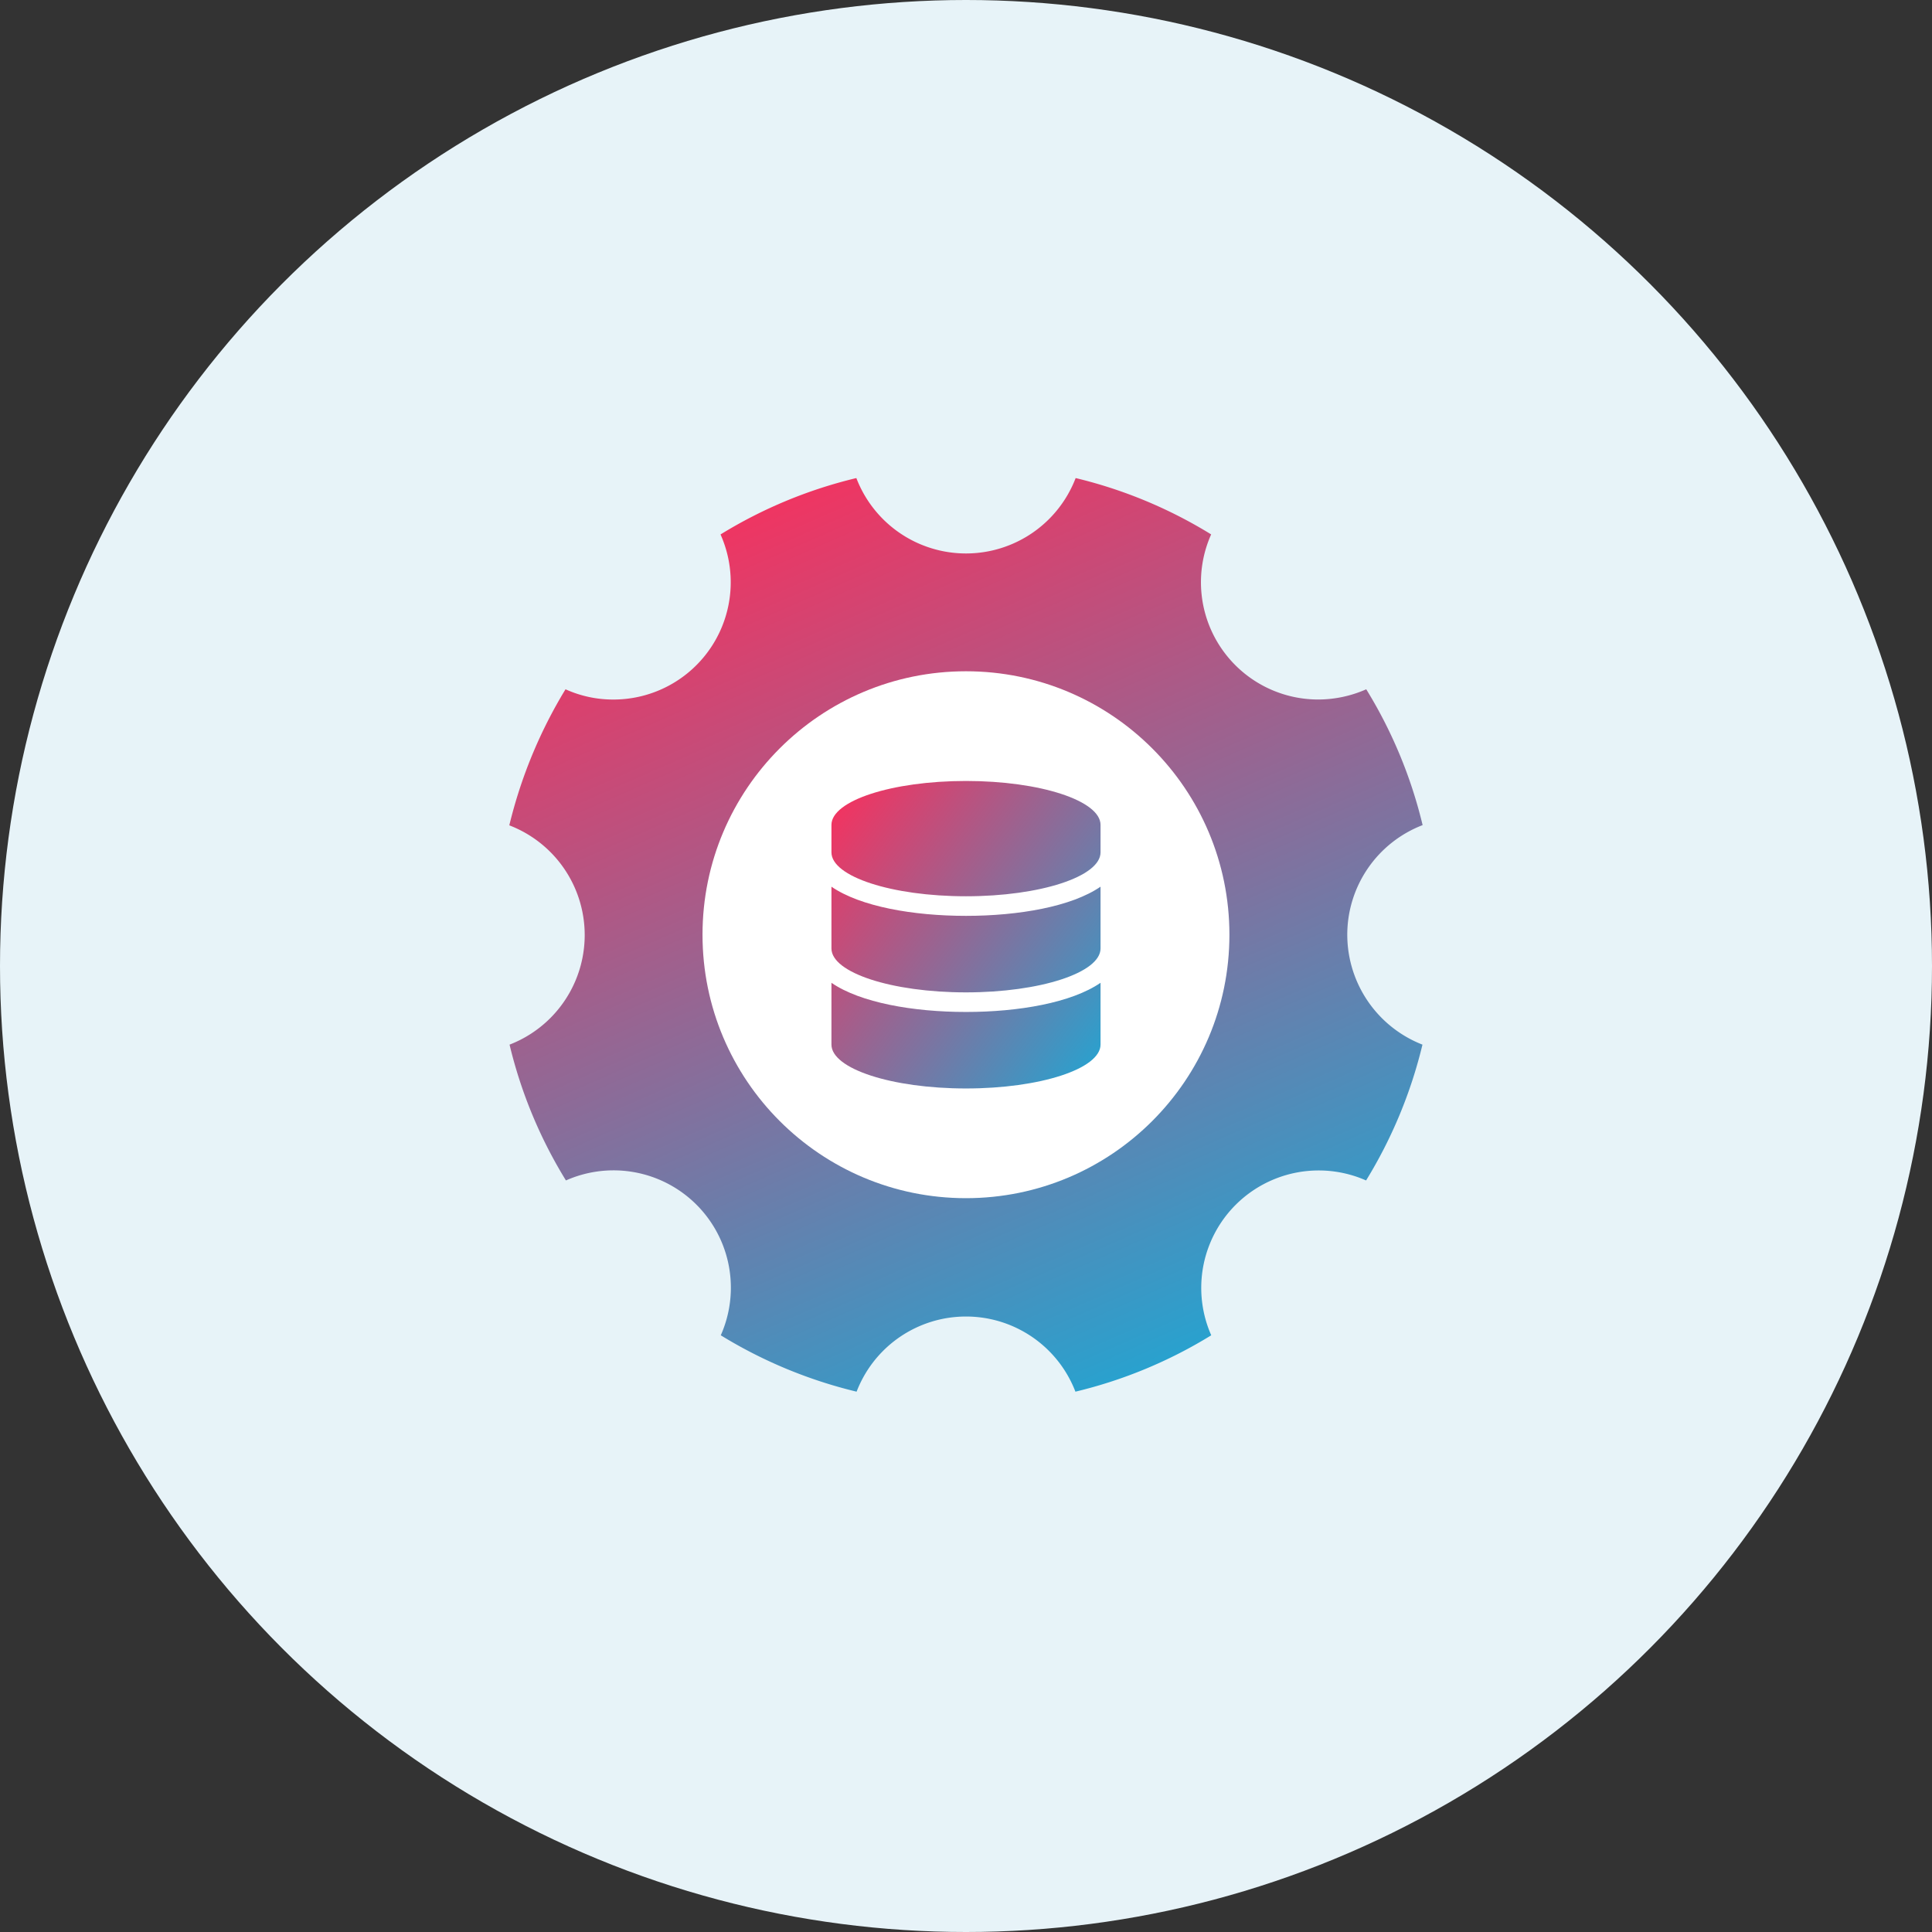
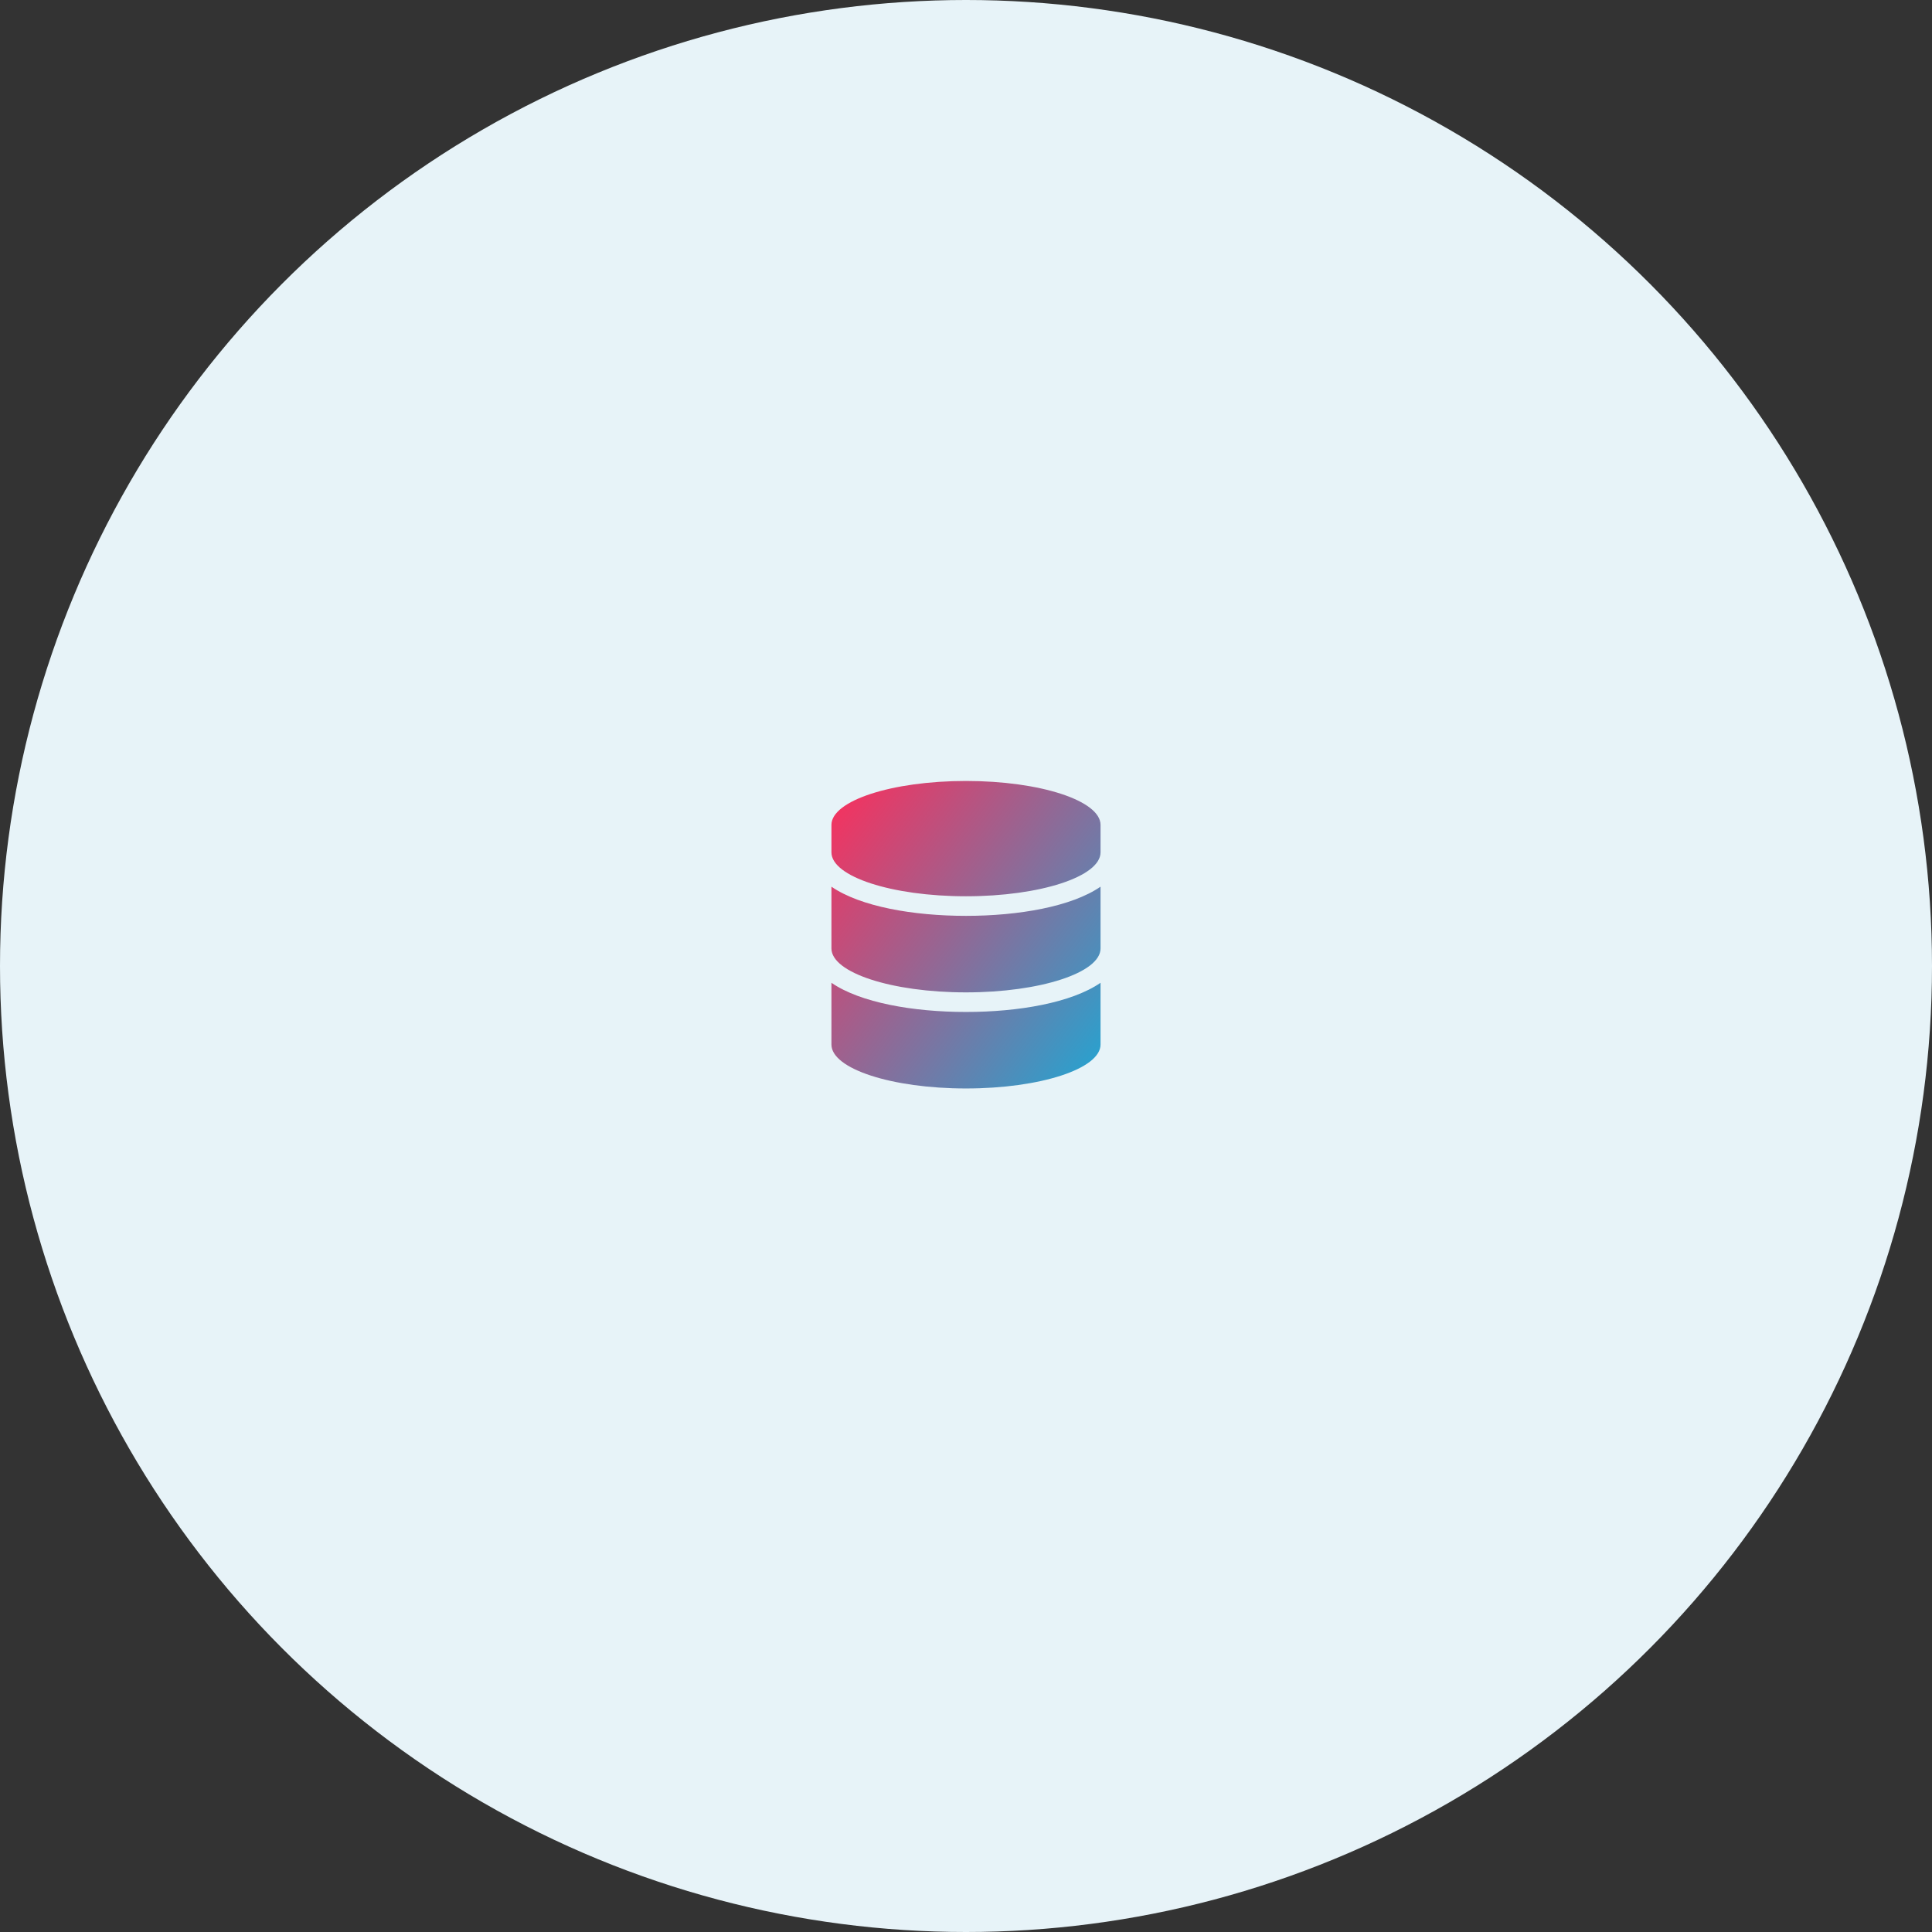
<svg xmlns="http://www.w3.org/2000/svg" width="110" height="110" viewBox="0 0 110 110">
  <rect x="0" y="0" width="110" height="110" fill="#333333" stroke="none" />
  <defs>
    <linearGradient id="linear-gradient" x1="0.408" y1="-0.029" x2="0.833" y2="0.939" gradientUnits="objectBoundingBox">
      <stop offset="0" stop-color="#f13461" />
      <stop offset="1" stop-color="#24a4d1" />
    </linearGradient>
    <linearGradient id="linear-gradient-2" x1="1" y1="0.964" x2="0" y2="0.117" gradientUnits="objectBoundingBox">
      <stop offset="0" stop-color="#24a4d1" />
      <stop offset="1" stop-color="#f13461" />
    </linearGradient>
  </defs>
  <g id="Group_7277" data-name="Group 7277" transform="translate(-398.299 -1704.781)">
    <circle id="Ellipse_2232" data-name="Ellipse 2232" cx="55" cy="55" r="55" transform="translate(398.299 1704.781)" fill="#e7f3f8" />
    <g id="Group_7274" data-name="Group 7274" transform="translate(-0.703 1)">
-       <path id="Icon_ionic-ios-settings" data-name="Icon ionic-ios-settings" d="M52.21,30.5A6.692,6.692,0,0,1,56.5,24.259a26.525,26.525,0,0,0-3.21-7.733,6.781,6.781,0,0,1-2.722.582,6.677,6.677,0,0,1-6.108-9.4A26.445,26.445,0,0,0,36.745,4.5a6.686,6.686,0,0,1-12.486,0,26.525,26.525,0,0,0-7.733,3.21,6.677,6.677,0,0,1-6.108,9.4A6.561,6.561,0,0,1,7.7,16.526a27.111,27.111,0,0,0-3.2,7.746,6.69,6.69,0,0,1,.014,12.486,26.525,26.525,0,0,0,3.21,7.733,6.68,6.68,0,0,1,8.816,8.816,26.68,26.68,0,0,0,7.733,3.21,6.674,6.674,0,0,1,12.459,0,26.525,26.525,0,0,0,7.733-3.21,6.686,6.686,0,0,1,8.816-8.816,26.68,26.68,0,0,0,3.21-7.733A6.724,6.724,0,0,1,52.21,30.5ZM30.624,41.322A10.834,10.834,0,1,1,41.458,30.488,10.831,10.831,0,0,1,30.624,41.322Z" transform="translate(423.5 1726.5)" fill="url(#linear-gradient)" />
-       <circle id="Ellipse_2406" data-name="Ellipse 2406" cx="15" cy="15" r="15" transform="translate(439 1742)" fill="#fff" />
      <path id="Icon_awesome-database" data-name="Icon awesome-database" d="M15.321,2.5V4.065c0,1.378-3.431,2.5-7.661,2.5S0,5.442,0,4.065V2.5C0,1.124,3.431,0,7.661,0S15.321,1.124,15.321,2.5Zm0,3.518V9.537c0,1.378-3.431,2.5-7.661,2.5S0,10.914,0,9.537V6.019C1.646,7.152,4.658,7.68,7.661,7.68S13.675,7.152,15.321,6.019Zm0,5.472v3.518c0,1.378-3.431,2.5-7.661,2.5S0,16.386,0,15.008V11.491c1.646,1.133,4.658,1.661,7.661,1.661S13.675,12.624,15.321,11.491Z" transform="translate(446.341 1748.246)" fill="url(#linear-gradient-2)" />
    </g>
  </g>
</svg>